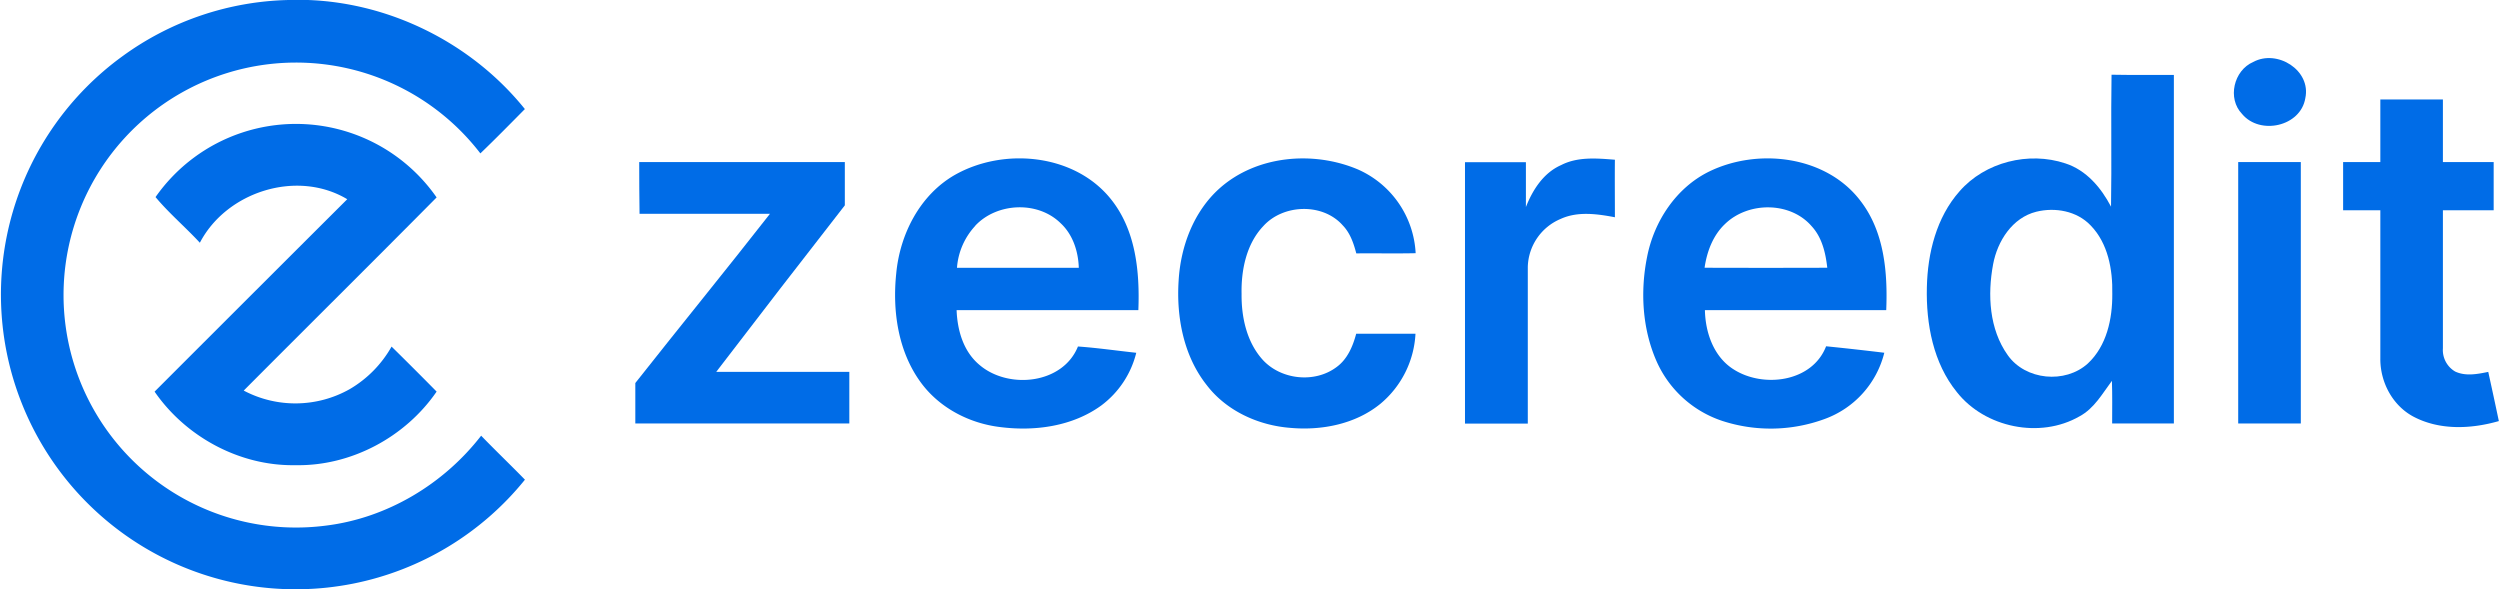
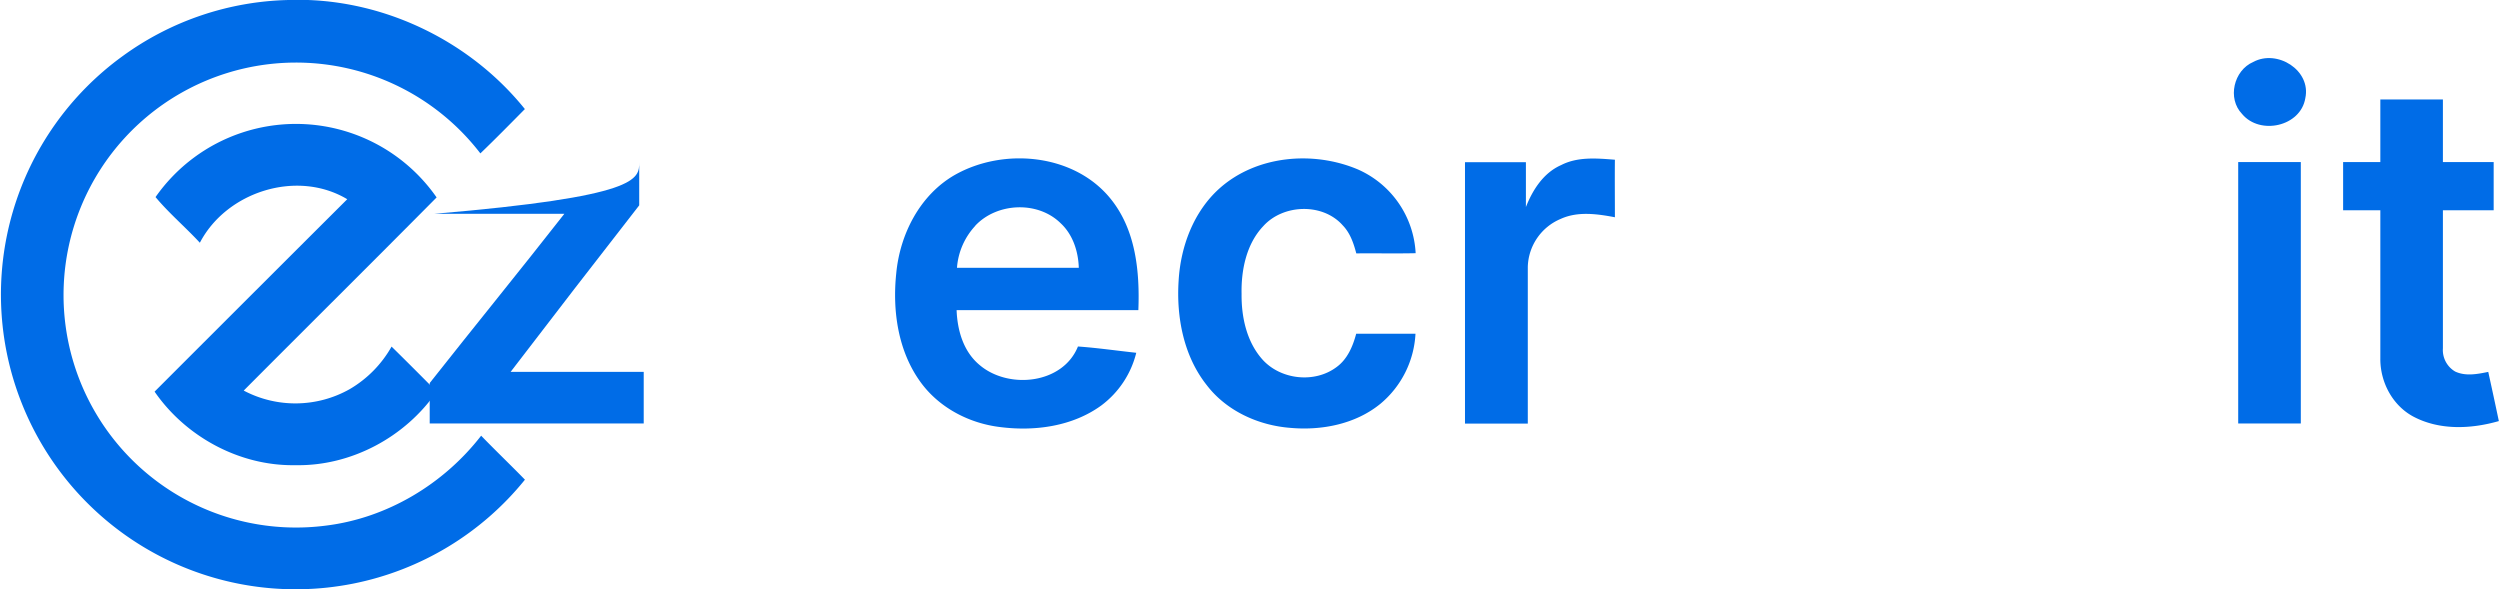
<svg xmlns="http://www.w3.org/2000/svg" id="Layer_1" data-name="Layer 1" viewBox="0 0 738.1 174.18" width="738" height="174">
  <defs>
    <style>.cls-1{fill:#006ce7;}</style>
  </defs>
  <title>zecredit-logo</title>
  <path class="cls-1" d="M35.87,16.61A86.55,86.55,0,0,1,84.94,0c26.66-.94,53.15,11.49,69.83,32.23-4.35,4.39-8.68,8.81-13.15,13.1A68.7,68.7,0,1,0,96.14,155.3c18-2.26,34.64-12.26,45.71-26.55,4.26,4.41,8.69,8.64,12.94,13A87.07,87.07,0,0,1,6,118.92,87,87,0,0,1,35.87,16.61Z" transform="translate(0)" />
  <path class="cls-1" d="M665.54,18.3c7.06-3.81,17.15,2.47,15.36,10.72-1.38,8.37-13.39,11-18.67,4.68C657.77,29.11,659.74,20.78,665.54,18.3Z" transform="translate(0)" />
-   <path class="cls-1" d="M623.64,22.08c6.14.13,12.28,0,18.42.06q0,51.5,0,103H623.82c0-4.2.08-8.4-.07-12.6-2.84,3.79-5.22,8.16-9.57,10.49-11.63,6.71-27.93,3.38-36.23-7.14-7-8.6-9.14-20.14-8.88-31,.22-10.1,2.82-20.65,9.66-28.37,7.55-8.65,20.44-11.84,31.26-8.24,6.21,2,10.57,7.19,13.5,12.79C623.71,48.08,623.43,35.08,623.64,22.08ZM601.43,62.56c-7.12,1.76-11.52,8.7-12.79,15.55-1.68,9-1.15,19.15,4.31,26.82,5.23,7.44,17,8.55,23.68,2.49,5.58-5.19,7.29-13.21,7.23-20.55.15-7.16-1.24-15-6.44-20.3C613.37,62.34,607,61.2,601.43,62.56Z" transform="translate(0)" />
  <path class="cls-1" d="M703.07,29.39h18.49c0,6.17,0,12.33,0,18.5h15V62.14h-15q0,20.4,0,40.79a7.35,7.35,0,0,0,3.62,6.86c3.09,1.45,6.57.76,9.78.11q1.6,7.26,3.13,14.53c-8.22,2.37-17.57,2.78-25.31-1.35-6.15-3.31-9.76-10.2-9.71-17.09,0-14.62,0-29.23,0-43.85h-11c0-4.75,0-9.5,0-14.25h11Z" transform="translate(0)" />
  <path class="cls-1" d="M45.63,58.24a50.63,50.63,0,0,1,83.06.1c-18.92,19.09-38,38-57,57.08a32.66,32.66,0,0,0,31.34-.44,33.75,33.75,0,0,0,12.35-12.56q6.7,6.59,13.31,13.3c-9.25,13.47-25.31,22.06-41.71,21.74-16.38.31-32.37-8.3-41.63-21.73Q73.8,87.27,102.28,58.87C87.47,50,66.62,56.61,58.73,71.73,54.48,67.14,49.6,63,45.63,58.24Z" transform="translate(0)" />
  <path class="cls-1" d="M281.88,51.66c14.46-8.16,35.33-6.22,46.06,7.18,7.38,9.17,8.56,21.46,8.12,32.8q-26.85,0-53.71,0c.23,6,2,12.23,6.77,16.2,8.5,7.28,24.61,5.71,29.09-5.45,5.76.41,11.49,1.24,17.23,1.86a27.7,27.7,0,0,1-10.35,15.58c-8.49,6.17-19.59,7.67-29.79,6.38-9.16-1.08-18-5.65-23.52-13.18-6.73-9.18-8.43-21.13-7.27-32.22C265.59,69.19,271.53,57.56,281.88,51.66Zm6,15.06a20.43,20.43,0,0,0-5.42,12.41q18,0,36,0c-.15-4.85-1.76-9.84-5.41-13.21C306.28,59.3,294.22,59.88,287.84,66.72Z" transform="translate(0)" />
  <path class="cls-1" d="M360,55.71c10.94-9.8,27.76-11.24,41-5.61a28.63,28.63,0,0,1,17,24.72c-5.85.13-11.7,0-17.54.06-.79-3-1.8-6-4-8.28-5.91-6.7-17.62-6.31-23.5.24-5,5.27-6.54,13-6.4,20-.07,6.86,1.49,14.16,6.17,19.4,5.39,6,15.46,7.11,21.94,2.2,3.18-2.33,4.78-6.12,5.76-9.82,5.84,0,11.68,0,17.52,0a28.86,28.86,0,0,1-10.3,20.65c-7.36,6.05-17.35,8-26.65,7.17-9.46-.72-18.9-5-24.74-12.64-6.84-8.63-9-20.1-8.3-30.88C348.55,72.86,352.35,62.59,360,55.71Z" transform="translate(0)" />
  <path class="cls-1" d="M461,48.78c4.9-2.52,10.58-2,15.88-1.58-.06,5.66,0,11.32,0,17-5.26-1-11-1.8-16,.48a15.82,15.82,0,0,0-9.74,14.19c0,15.43,0,30.86,0,46.3H432.58c0-25.75,0-51.49,0-77.24,6,0,12,0,18,0,0,4.42,0,8.84,0,13.25C452.6,56.06,455.79,51.07,461,48.78Z" transform="translate(0)" />
-   <path class="cls-1" d="M504.75,50.68c14.53-7.07,34.66-4.64,44.76,8.76,7,9.11,8,21.11,7.55,32.2H503.48c.13,6.62,2.57,13.72,8.37,17.44,8.76,5.7,23.35,3.88,27.44-6.75,5.74.57,11.47,1.22,17.2,1.91A28,28,0,0,1,538.9,123.8a46.17,46.17,0,0,1-30.26.59,32.36,32.36,0,0,1-19.46-17.66c-4.22-9.62-4.84-20.62-2.78-30.85C488.46,65.36,495,55.45,504.75,50.68Zm4.63,15.55c-3.54,3.37-5.31,8.13-6,12.89q18.14.06,36.26,0c-.5-4.37-1.53-8.91-4.6-12.25C528.71,59.5,516.22,59.54,509.38,66.23Z" transform="translate(0)" />
-   <path class="cls-1" d="M188.56,47.9q30.38,0,60.76,0c0,4.26,0,8.52,0,12.78q-19.12,24.53-38,49.21c13.11,0,26.22,0,39.33,0,0,5.08,0,10.16,0,15.24q-31.62,0-63.24,0,0-6,0-11.94c13.2-16.73,26.67-33.24,39.78-50-12.84,0-25.69,0-38.53,0C188.56,58.06,188.58,53,188.56,47.9Z" transform="translate(0)" />
+   <path class="cls-1" d="M188.56,47.9c0,4.26,0,8.52,0,12.78q-19.12,24.53-38,49.21c13.11,0,26.22,0,39.33,0,0,5.08,0,10.16,0,15.24q-31.62,0-63.24,0,0-6,0-11.94c13.2-16.73,26.67-33.24,39.78-50-12.84,0-25.69,0-38.53,0C188.56,58.06,188.58,53,188.56,47.9Z" transform="translate(0)" />
  <path class="cls-1" d="M661.07,47.89h18.5v77.25h-18.5Z" transform="translate(0)" />
</svg>